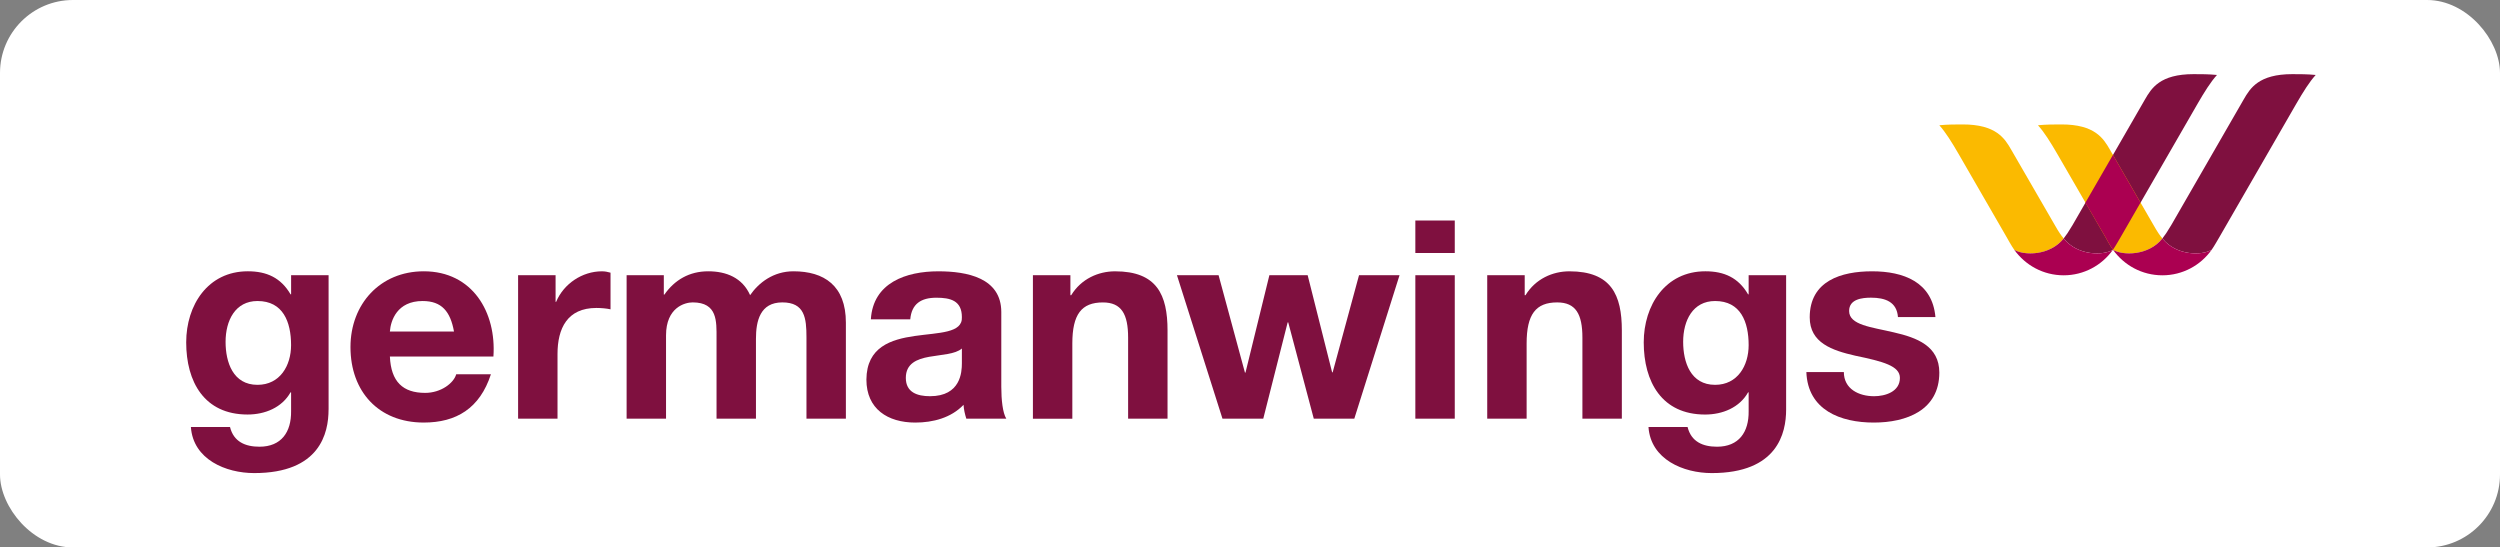
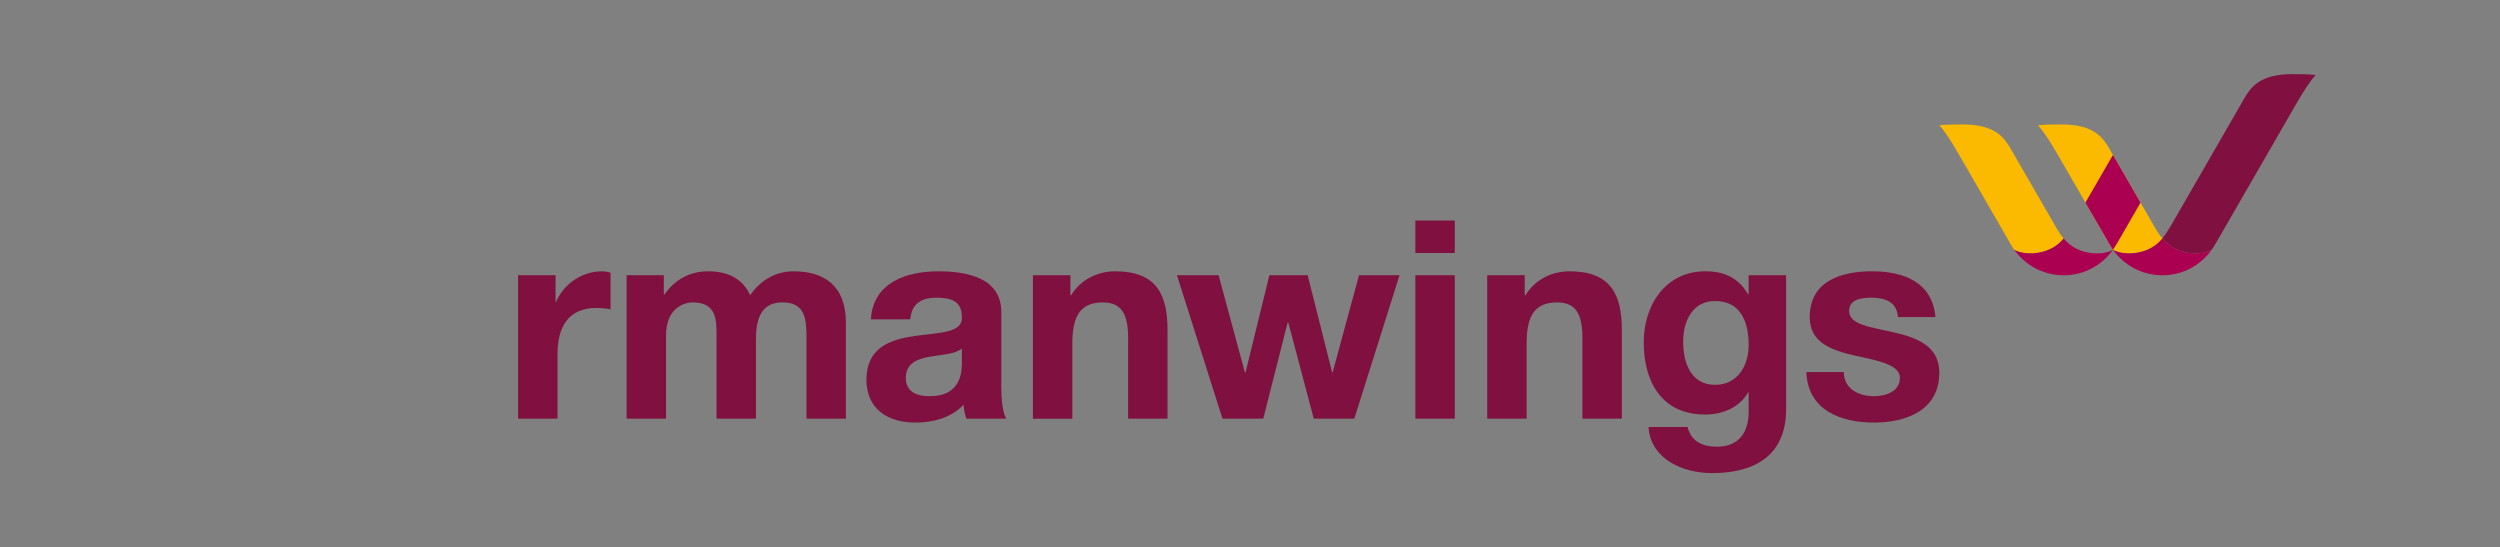
<svg xmlns="http://www.w3.org/2000/svg" height="30px" width="137px" version="1.1" viewBox="0 0 137 30">
  <rect x="0" y="0" width="137" height="30" fill="#808080" stroke="none" />
  <title>Group 22</title>
  <desc>Created with Sketch.</desc>
  <g id="Page-1" fill-rule="evenodd" fill="none">
    <g id="Artboard-6" transform="translate(-29 -155)">
      <g id="Group-22" transform="translate(29 155)">
-         <rect id="Rectangle-354" rx="4" height="30" width="137" y="0" x="0" fill="#fff" />
        <g id="4U_germanwings" transform="translate(10 4)">
          <g id="svg3548">
            <g id="g3417" fill="#7F103F" transform="translate(.1 10.866)">
-               <path id="path3419" d="m7.905 7.577c0 1.292-0.472 3.482-4.076 3.482-1.552 0-3.346-0.745-3.468-2.525h2.144c0.198 0.807 0.837 1.08 1.613 1.08 1.202 0 1.749-0.807 1.734-1.946v-1.035h-0.03c-0.471 0.837-1.399 1.217-2.357 1.217-2.373 0-3.361-1.796-3.361-3.955 0-2.038 1.186-3.894 3.377-3.894 1.034-0 1.81 0.352 2.342 1.263h0.03v-1.049l2.054 0v7.361 0zm-2.054-3.529c0-1.278-0.441-2.418-1.84-2.418-1.216 0-1.749 1.065-1.749 2.236 0 1.125 0.41 2.357 1.749 2.357 1.232-0 1.84-1.051 1.84-2.175z" />
-             </g>
+               </g>
            <g id="g3421" fill="#7F103F" transform="translate(9.117 10.828)">
-               <path id="path3423" d="m2.249 4.71c0.06 1.384 0.714 1.992 1.932 1.992 0.867 0 1.566-0.534 1.703-1.02h1.901c-0.608 1.872-1.901 2.646-3.68 2.646-2.479 0-4.016-1.703-4.016-4.136 0-2.358 1.627-4.153 4.016-4.153 2.676 0 3.985 2.251 3.817 4.67h-5.673v-0zm3.513-1.37c-0.198-1.095-0.669-1.672-1.719-1.672-1.4 0-1.75 1.065-1.795 1.672h3.513z" />
-             </g>
+               </g>
            <g id="g3425" fill="#7F103F" transform="translate(18.39 10.857)">
              <path id="path3427" d="m0.002 0.225h2.054v1.46h0.03c0.411-0.989 1.429-1.674 2.509-1.674 0.167 0 0.32 0.03 0.472 0.075v2.008c-0.198-0.046-0.517-0.075-0.776-0.075-1.597 0-2.129 1.125-2.129 2.524v3.543h-2.16l-0-7.862v-0z" />
            </g>
            <g id="g3429" fill="#7F103F" transform="translate(24.271 10.857)">
              <path id="path3431" d="m0.068 0.225h2.038v1.063h0.03c0.563-0.806 1.369-1.278 2.403-1.278 0.988 0 1.87 0.351 2.296 1.308 0.472-0.685 1.278-1.308 2.373-1.308 1.673 0 2.875 0.776 2.875 2.814v5.262h-2.16v-4.455c0-1.051-0.091-1.917-1.323-1.917-1.217 0-1.445 1.019-1.445 1.993v4.379h-2.16v-4.41c0-0.913 0.061-1.962-1.308-1.962-0.426 0-1.46 0.273-1.46 1.809v4.563h-2.16l0-7.862 0-0z" />
            </g>
            <g id="g3433" fill="#7F103F" transform="translate(37.405 10.868)">
              <path id="path3435" d="m0.318 2.631c0.121-2.007 1.931-2.631 3.696-2.631 1.566-0 3.452 0.351 3.452 2.235v4.092c0 0.714 0.076 1.429 0.274 1.748h-2.191c-0.076-0.242-0.137-0.5-0.152-0.759-0.683 0.714-1.673 0.973-2.646 0.973-1.505 0-2.677-0.744-2.677-2.357 0.03-3.574 5.323-1.657 5.232-3.422 0-0.911-0.638-1.063-1.399-1.063-0.837 0-1.355 0.334-1.43 1.186h-2.16 0zm4.988 1.599c-0.365 0.318-1.125 0.334-1.794 0.455-0.669 0.122-1.278 0.366-1.278 1.155 0 0.791 0.624 1.004 1.324 1.004 1.687 0 1.748-1.325 1.748-1.81v-0.805h-0z" />
            </g>
            <g id="g3437" fill="#7F103F" transform="translate(46.547 10.857)">
              <path id="path3439" d="m0.057 0.225h2.054v1.094h0.045c0.547-0.897 1.491-1.308 2.403-1.308 2.298 0 2.875 1.294 2.875 3.24v4.836h-2.16v-4.44c0-1.293-0.365-1.931-1.383-1.931-1.172 0-1.674 0.653-1.674 2.251v4.121h-2.16l0-7.862v-0z" />
            </g>
            <polygon id="path3443" points="64.216 18.943 61.995 18.943 60.595 13.666 60.564 13.666 59.227 18.943 56.991 18.943 54.497 11.082 56.778 11.082 58.223 16.418 58.253 16.418 59.562 11.082 61.66 11.082 63 16.403 63.03 16.403 64.474 11.082 66.694 11.082" fill="#7F103F" />
            <path id="path3445" fill="#7F103F" d="m69.721 9.864h-2.16v-1.78h2.16v1.78zm-2.16 1.218h2.16v7.861h-2.16v-7.861z" />
            <path id="path3457" fill="#7F103F" d="m71.5 11.082h2.054v1.094h0.045c0.547-0.897 1.491-1.308 2.403-1.308 2.297 0 2.875 1.293 2.875 3.24v4.835h-2.161v-4.44c0-1.293-0.365-1.931-1.383-1.931-1.172 0-1.674 0.653-1.674 2.251v4.12h-2.159v-7.861z" />
            <path id="path3461" fill="#7F103F" d="m87.88 18.443c0 1.292-0.472 3.482-4.077 3.482-1.551 0-3.345-0.745-3.466-2.525h2.143c0.198 0.807 0.837 1.08 1.613 1.08 1.202 0 1.749-0.807 1.733-1.946v-1.034h-0.03c-0.471 0.836-1.399 1.217-2.357 1.217-2.372 0-3.362-1.796-3.362-3.955 0-2.038 1.187-3.895 3.377-3.895 1.035 0 1.81 0.352 2.341 1.263h0.031v-1.048h2.054v7.361zm-2.054-3.529c0-1.278-0.44-2.418-1.839-2.418-1.217 0-1.75 1.064-1.75 2.236 0 1.124 0.411 2.357 1.75 2.357 1.231 0 1.839-1.051 1.839-2.175z" />
            <path id="path3465" fill="#7F103F" d="m91.043 16.387c0 0.93 0.821 1.326 1.658 1.326 0.607 0 1.414-0.244 1.414-1.005 0-0.654-0.912-0.897-2.448-1.216-1.263-0.289-2.494-0.7-2.494-2.1 0-2.007 1.733-2.524 3.421-2.524 1.704 0 3.3 0.578 3.468 2.509h-2.054c-0.06-0.836-0.7-1.064-1.475-1.064-0.488 0-1.201 0.077-1.201 0.729 0 0.776 1.231 0.883 2.449 1.172 1.261 0.289 2.494 0.746 2.494 2.204 0 2.07-1.809 2.739-3.59 2.739-1.825 0-3.62-0.684-3.696-2.769h2.054v-0.001z" />
            <path id="path3469" fill="#FBBA00" d="m103.09 9.068c-0.14-0.164-0.28-0.366-0.49-0.74-0.2-0.339-2.02-3.488-2.38-4.115-0.359-0.628-0.83-1.394-2.664-1.394-0.387 0-0.83 0-1.281 0.045 0.346 0.388 0.678 0.918 1.056 1.572 1.035 1.791 2.525 4.373 2.625 4.546 0.064 0.115 0.284 0.511 0.424 0.706 0.53 0.326 1.95 0.339 2.71-0.619" />
-             <path id="path3473" fill="#7F103F" d="m110.21 0.063c-1.84 0-2.31 0.767-2.67 1.394-0.36 0.628-3.77 6.531-3.96 6.87-0.22 0.374-0.36 0.576-0.49 0.74 0.76 0.958 2.18 0.945 2.7 0.619 0.14-0.195 0.36-0.591 0.43-0.706 0.1-0.173 3.18-5.509 4.21-7.3 0.38-0.654 0.71-1.184 1.06-1.572-0.45-0.045-0.89-0.045-1.28-0.045" />
            <path id="path3477" fill="#AB0051" d="m103.09 9.068c-0.76 0.957-2.18 0.944-2.71 0.619 0.61 0.848 1.59 1.4 2.71 1.4 1.11 0 2.1-0.552 2.7-1.4-0.52 0.326-1.94 0.339-2.7-0.619" />
            <path id="path3481" fill="#FBBA00" d="m108.5 9.068c-0.14-0.164-0.28-0.366-0.49-0.74-0.2-0.339-2.02-3.488-2.38-4.115-0.36-0.628-0.83-1.394-2.66-1.394-0.39 0-0.83 0-1.29 0.045 0.35 0.388 0.68 0.918 1.06 1.572 1.03 1.791 2.53 4.373 2.63 4.546 0.06 0.115 0.28 0.511 0.42 0.706 0.53 0.326 1.95 0.339 2.71-0.619" />
            <path id="path3485" fill="#7F103F" d="m115.62 0.063c-1.84 0-2.31 0.767-2.67 1.394-0.36 0.628-3.77 6.531-3.96 6.87-0.22 0.374-0.36 0.576-0.49 0.74 0.76 0.958 2.18 0.945 2.7 0.619 0.14-0.195 0.36-0.591 0.43-0.706 0.1-0.173 3.18-5.509 4.21-7.3 0.38-0.654 0.71-1.184 1.06-1.572-0.45-0.045-0.89-0.045-1.28-0.045" />
            <path id="path3489" fill="#AB0051" d="m108.5 9.068c-0.76 0.957-2.18 0.944-2.71 0.619 0.61 0.848 1.59 1.4 2.71 1.4 1.11 0 2.1-0.552 2.7-1.4-0.52 0.326-1.94 0.339-2.7-0.619" />
            <path id="path3493" fill="#AB0051" d="m107.3 7.105c-0.51-0.891-1.17-2.029-1.51-2.615-0.53 0.924-1.09 1.885-1.51 2.615 0.57 0.991 1.03 1.782 1.09 1.875 0.06 0.115 0.28 0.511 0.42 0.706 0.14-0.195 0.36-0.591 0.43-0.706 0.04-0.063 0.48-0.837 1.08-1.875" />
          </g>
        </g>
      </g>
    </g>
  </g>
</svg>